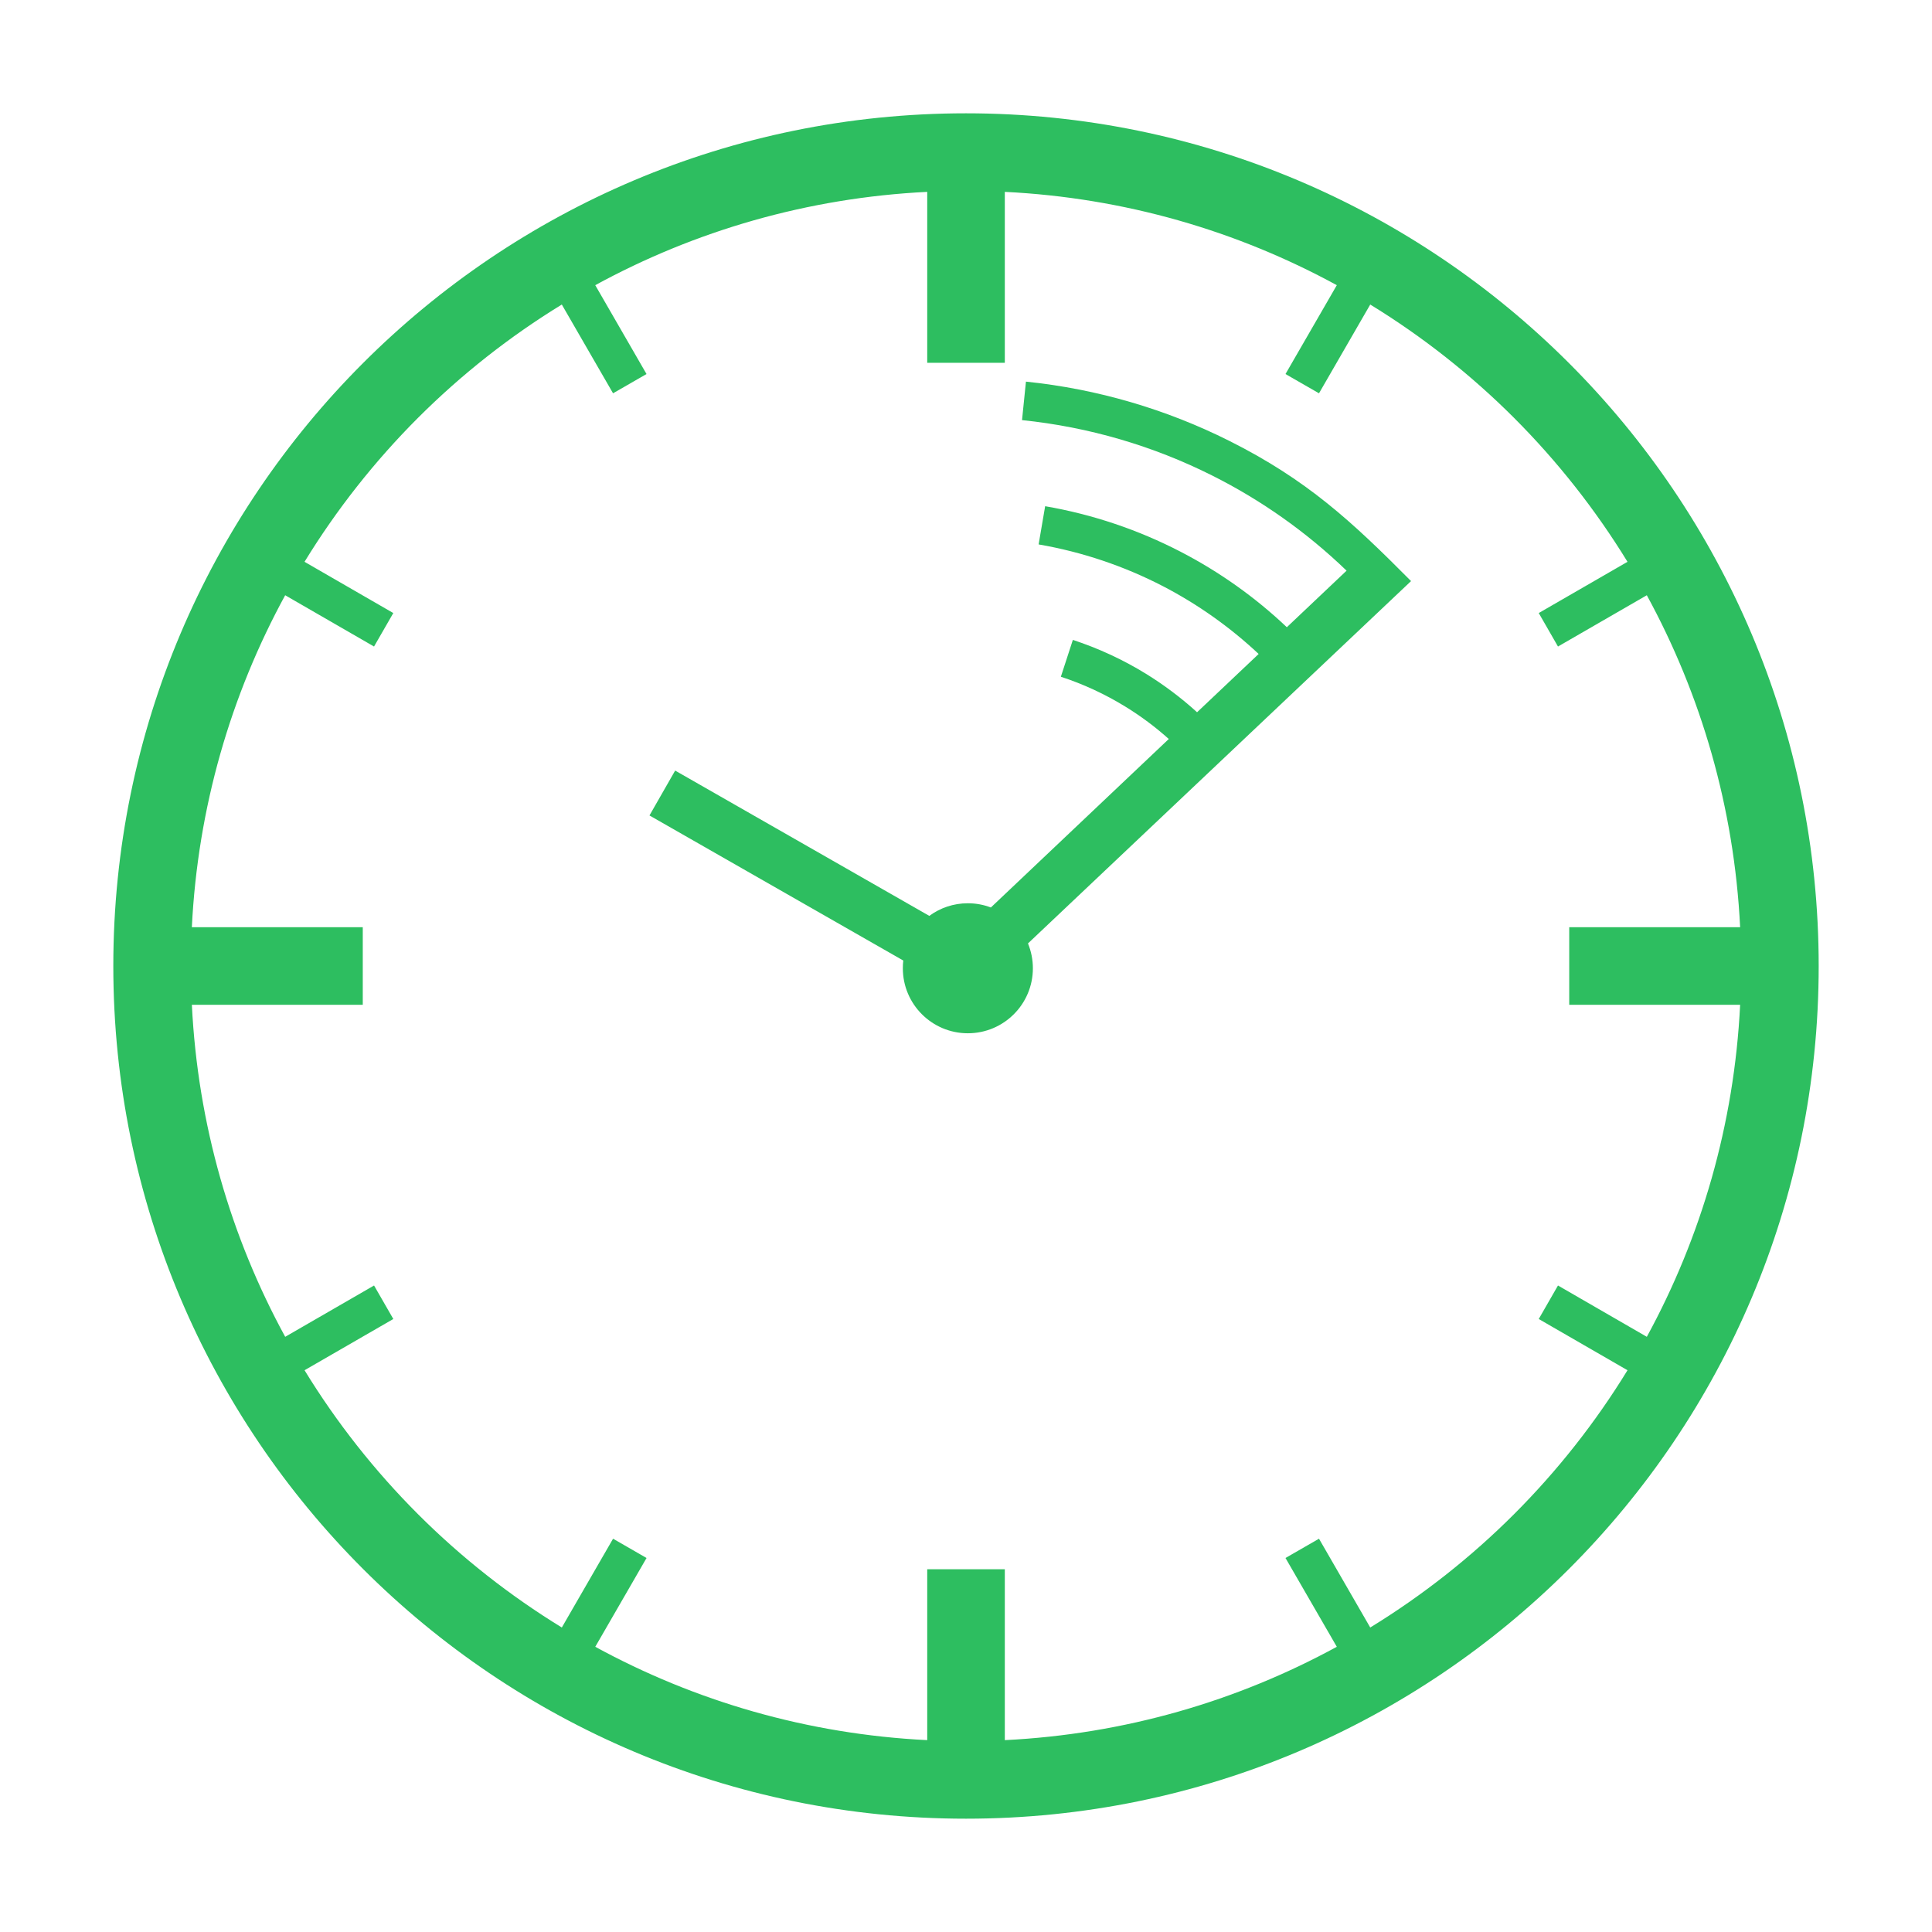
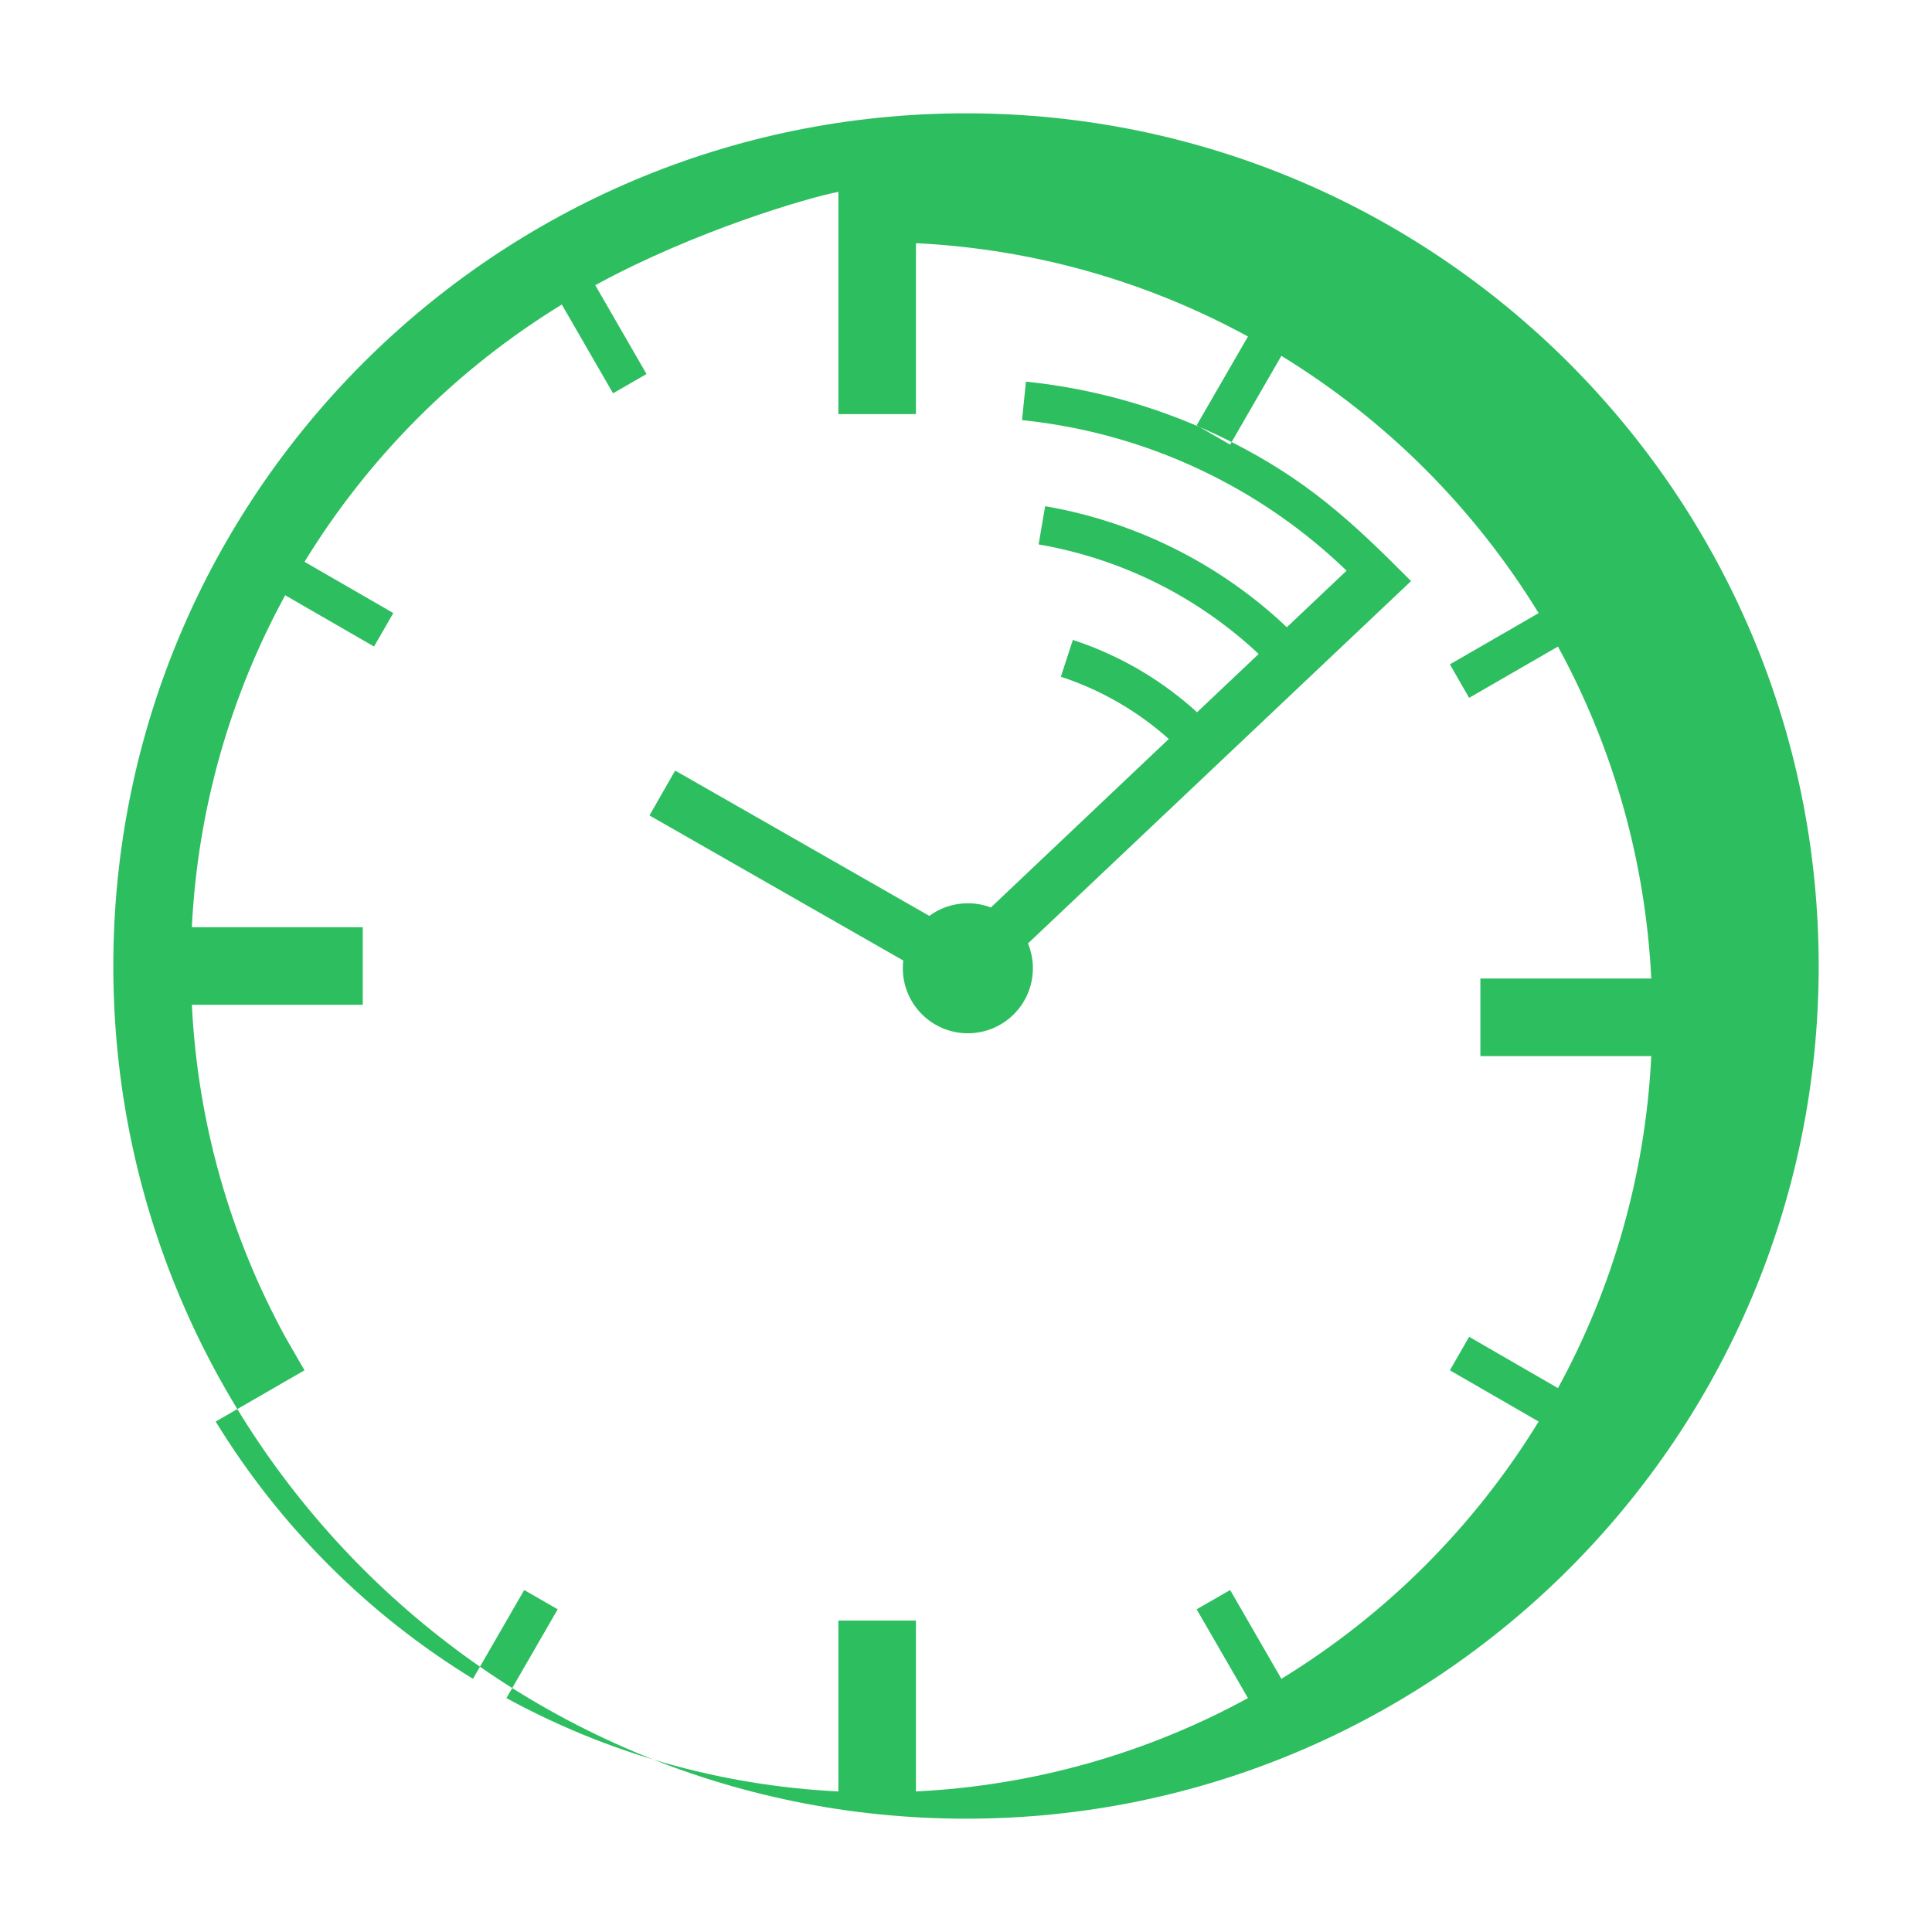
<svg xmlns="http://www.w3.org/2000/svg" height="100px" width="100px" fill="#2dbe60" version="1.1" x="0px" y="0px" viewBox="0 0 100 100" enable-background="new 0 0 100 100" xml:space="preserve">
-   <path fill-rule="evenodd" clip-rule="evenodd" d="M50,5.865c12.187,0,23.22,4.94,31.208,12.927  C89.195,26.779,94.135,37.813,94.135,50c0,12.186-4.939,23.223-12.926,31.209C73.221,89.195,62.188,94.135,50,94.135  c-12.188,0-23.222-4.939-31.209-12.926C10.806,73.223,5.865,62.186,5.865,50c0-12.187,4.941-23.221,12.927-31.208  C26.779,10.805,37.813,5.865,50,5.865L50,5.865z M50.095,46.753c-0.747,0-1.436,0.242-1.994,0.653l-13.155-7.521l-1.329,2.323  l13.137,7.509c-0.017,0.131-0.023,0.265-0.023,0.401c0,1.858,1.507,3.364,3.365,3.364c1.858,0,3.366-1.506,3.366-3.364  c0-0.456-0.092-0.89-0.254-1.286l19.828-18.755c-3.088-3.111-5.396-5.244-9.402-7.255c-3.271-1.64-6.838-2.691-10.531-3.069  l-0.203,1.992c3.457,0.355,6.787,1.335,9.838,2.866c2.539,1.273,4.889,2.93,6.961,4.927l-3.092,2.927  c-1.645-1.558-3.498-2.872-5.5-3.908c-2.191-1.134-4.553-1.933-7.01-2.356l-0.338,1.978c2.256,0.389,4.422,1.121,6.43,2.159  c1.793,0.93,3.463,2.109,4.959,3.511l-3.188,3.017c-0.824-0.75-1.715-1.418-2.658-1.999c-1.176-0.723-2.443-1.31-3.771-1.746  l-0.621,1.907c1.172,0.383,2.293,0.904,3.342,1.549c0.795,0.488,1.547,1.048,2.244,1.673l-9.209,8.721  C50.916,46.829,50.514,46.753,50.095,46.753L50.095,46.753z M30.81,14.761l2.654,4.599l-1.733,0.997l-2.652-4.594  c-2.711,1.66-5.21,3.633-7.448,5.869c-2.235,2.237-4.208,4.736-5.869,7.447l4.595,2.652l-0.997,1.733l-4.599-2.654  c-2.81,5.148-4.524,10.98-4.831,17.182h8.847v4.017H9.931c0.307,6.203,2.021,12.035,4.831,17.184l4.599-2.656l0.997,1.734  l-4.595,2.652c1.661,2.713,3.634,5.211,5.869,7.447c2.237,2.236,4.736,4.207,7.448,5.869l2.652-4.596l1.733,0.998l-2.654,4.596  c5.149,2.811,10.98,4.525,17.182,4.832v-8.844h4.016v8.844c6.203-0.307,12.033-2.021,17.184-4.832l-2.656-4.596l1.734-0.998  l2.652,4.596c2.711-1.662,5.211-3.633,7.447-5.869c2.234-2.236,4.207-4.734,5.869-7.447l-4.594-2.652l0.996-1.734l4.598,2.656  c2.809-5.148,4.523-10.98,4.83-17.184h-8.846v-4.017h8.846c-0.307-6.202-2.021-12.033-4.83-17.182l-4.598,2.654l-0.996-1.733  l4.594-2.652c-1.662-2.711-3.635-5.21-5.869-7.447c-2.236-2.236-4.736-4.208-7.447-5.869l-2.652,4.594l-1.734-0.997l2.656-4.599  c-5.15-2.809-10.98-4.524-17.184-4.83v8.847h-4.016V9.931C41.79,10.237,35.958,11.952,30.81,14.761z" />
+   <path fill-rule="evenodd" clip-rule="evenodd" d="M50,5.865c12.187,0,23.22,4.94,31.208,12.927  C89.195,26.779,94.135,37.813,94.135,50c0,12.186-4.939,23.223-12.926,31.209C73.221,89.195,62.188,94.135,50,94.135  c-12.188,0-23.222-4.939-31.209-12.926C10.806,73.223,5.865,62.186,5.865,50c0-12.187,4.941-23.221,12.927-31.208  C26.779,10.805,37.813,5.865,50,5.865L50,5.865z M50.095,46.753c-0.747,0-1.436,0.242-1.994,0.653l-13.155-7.521l-1.329,2.323  l13.137,7.509c-0.017,0.131-0.023,0.265-0.023,0.401c0,1.858,1.507,3.364,3.365,3.364c1.858,0,3.366-1.506,3.366-3.364  c0-0.456-0.092-0.89-0.254-1.286l19.828-18.755c-3.088-3.111-5.396-5.244-9.402-7.255c-3.271-1.64-6.838-2.691-10.531-3.069  l-0.203,1.992c3.457,0.355,6.787,1.335,9.838,2.866c2.539,1.273,4.889,2.93,6.961,4.927l-3.092,2.927  c-1.645-1.558-3.498-2.872-5.5-3.908c-2.191-1.134-4.553-1.933-7.01-2.356l-0.338,1.978c2.256,0.389,4.422,1.121,6.43,2.159  c1.793,0.93,3.463,2.109,4.959,3.511l-3.188,3.017c-0.824-0.75-1.715-1.418-2.658-1.999c-1.176-0.723-2.443-1.31-3.771-1.746  l-0.621,1.907c1.172,0.383,2.293,0.904,3.342,1.549c0.795,0.488,1.547,1.048,2.244,1.673l-9.209,8.721  C50.916,46.829,50.514,46.753,50.095,46.753L50.095,46.753z M30.81,14.761l2.654,4.599l-1.733,0.997l-2.652-4.594  c-2.711,1.66-5.21,3.633-7.448,5.869c-2.235,2.237-4.208,4.736-5.869,7.447l4.595,2.652l-0.997,1.733l-4.599-2.654  c-2.81,5.148-4.524,10.98-4.831,17.182h8.847v4.017H9.931c0.307,6.203,2.021,12.035,4.831,17.184l0.997,1.734  l-4.595,2.652c1.661,2.713,3.634,5.211,5.869,7.447c2.237,2.236,4.736,4.207,7.448,5.869l2.652-4.596l1.733,0.998l-2.654,4.596  c5.149,2.811,10.98,4.525,17.182,4.832v-8.844h4.016v8.844c6.203-0.307,12.033-2.021,17.184-4.832l-2.656-4.596l1.734-0.998  l2.652,4.596c2.711-1.662,5.211-3.633,7.447-5.869c2.234-2.236,4.207-4.734,5.869-7.447l-4.594-2.652l0.996-1.734l4.598,2.656  c2.809-5.148,4.523-10.98,4.83-17.184h-8.846v-4.017h8.846c-0.307-6.202-2.021-12.033-4.83-17.182l-4.598,2.654l-0.996-1.733  l4.594-2.652c-1.662-2.711-3.635-5.21-5.869-7.447c-2.236-2.236-4.736-4.208-7.447-5.869l-2.652,4.594l-1.734-0.997l2.656-4.599  c-5.15-2.809-10.98-4.524-17.184-4.83v8.847h-4.016V9.931C41.79,10.237,35.958,11.952,30.81,14.761z" />
</svg>